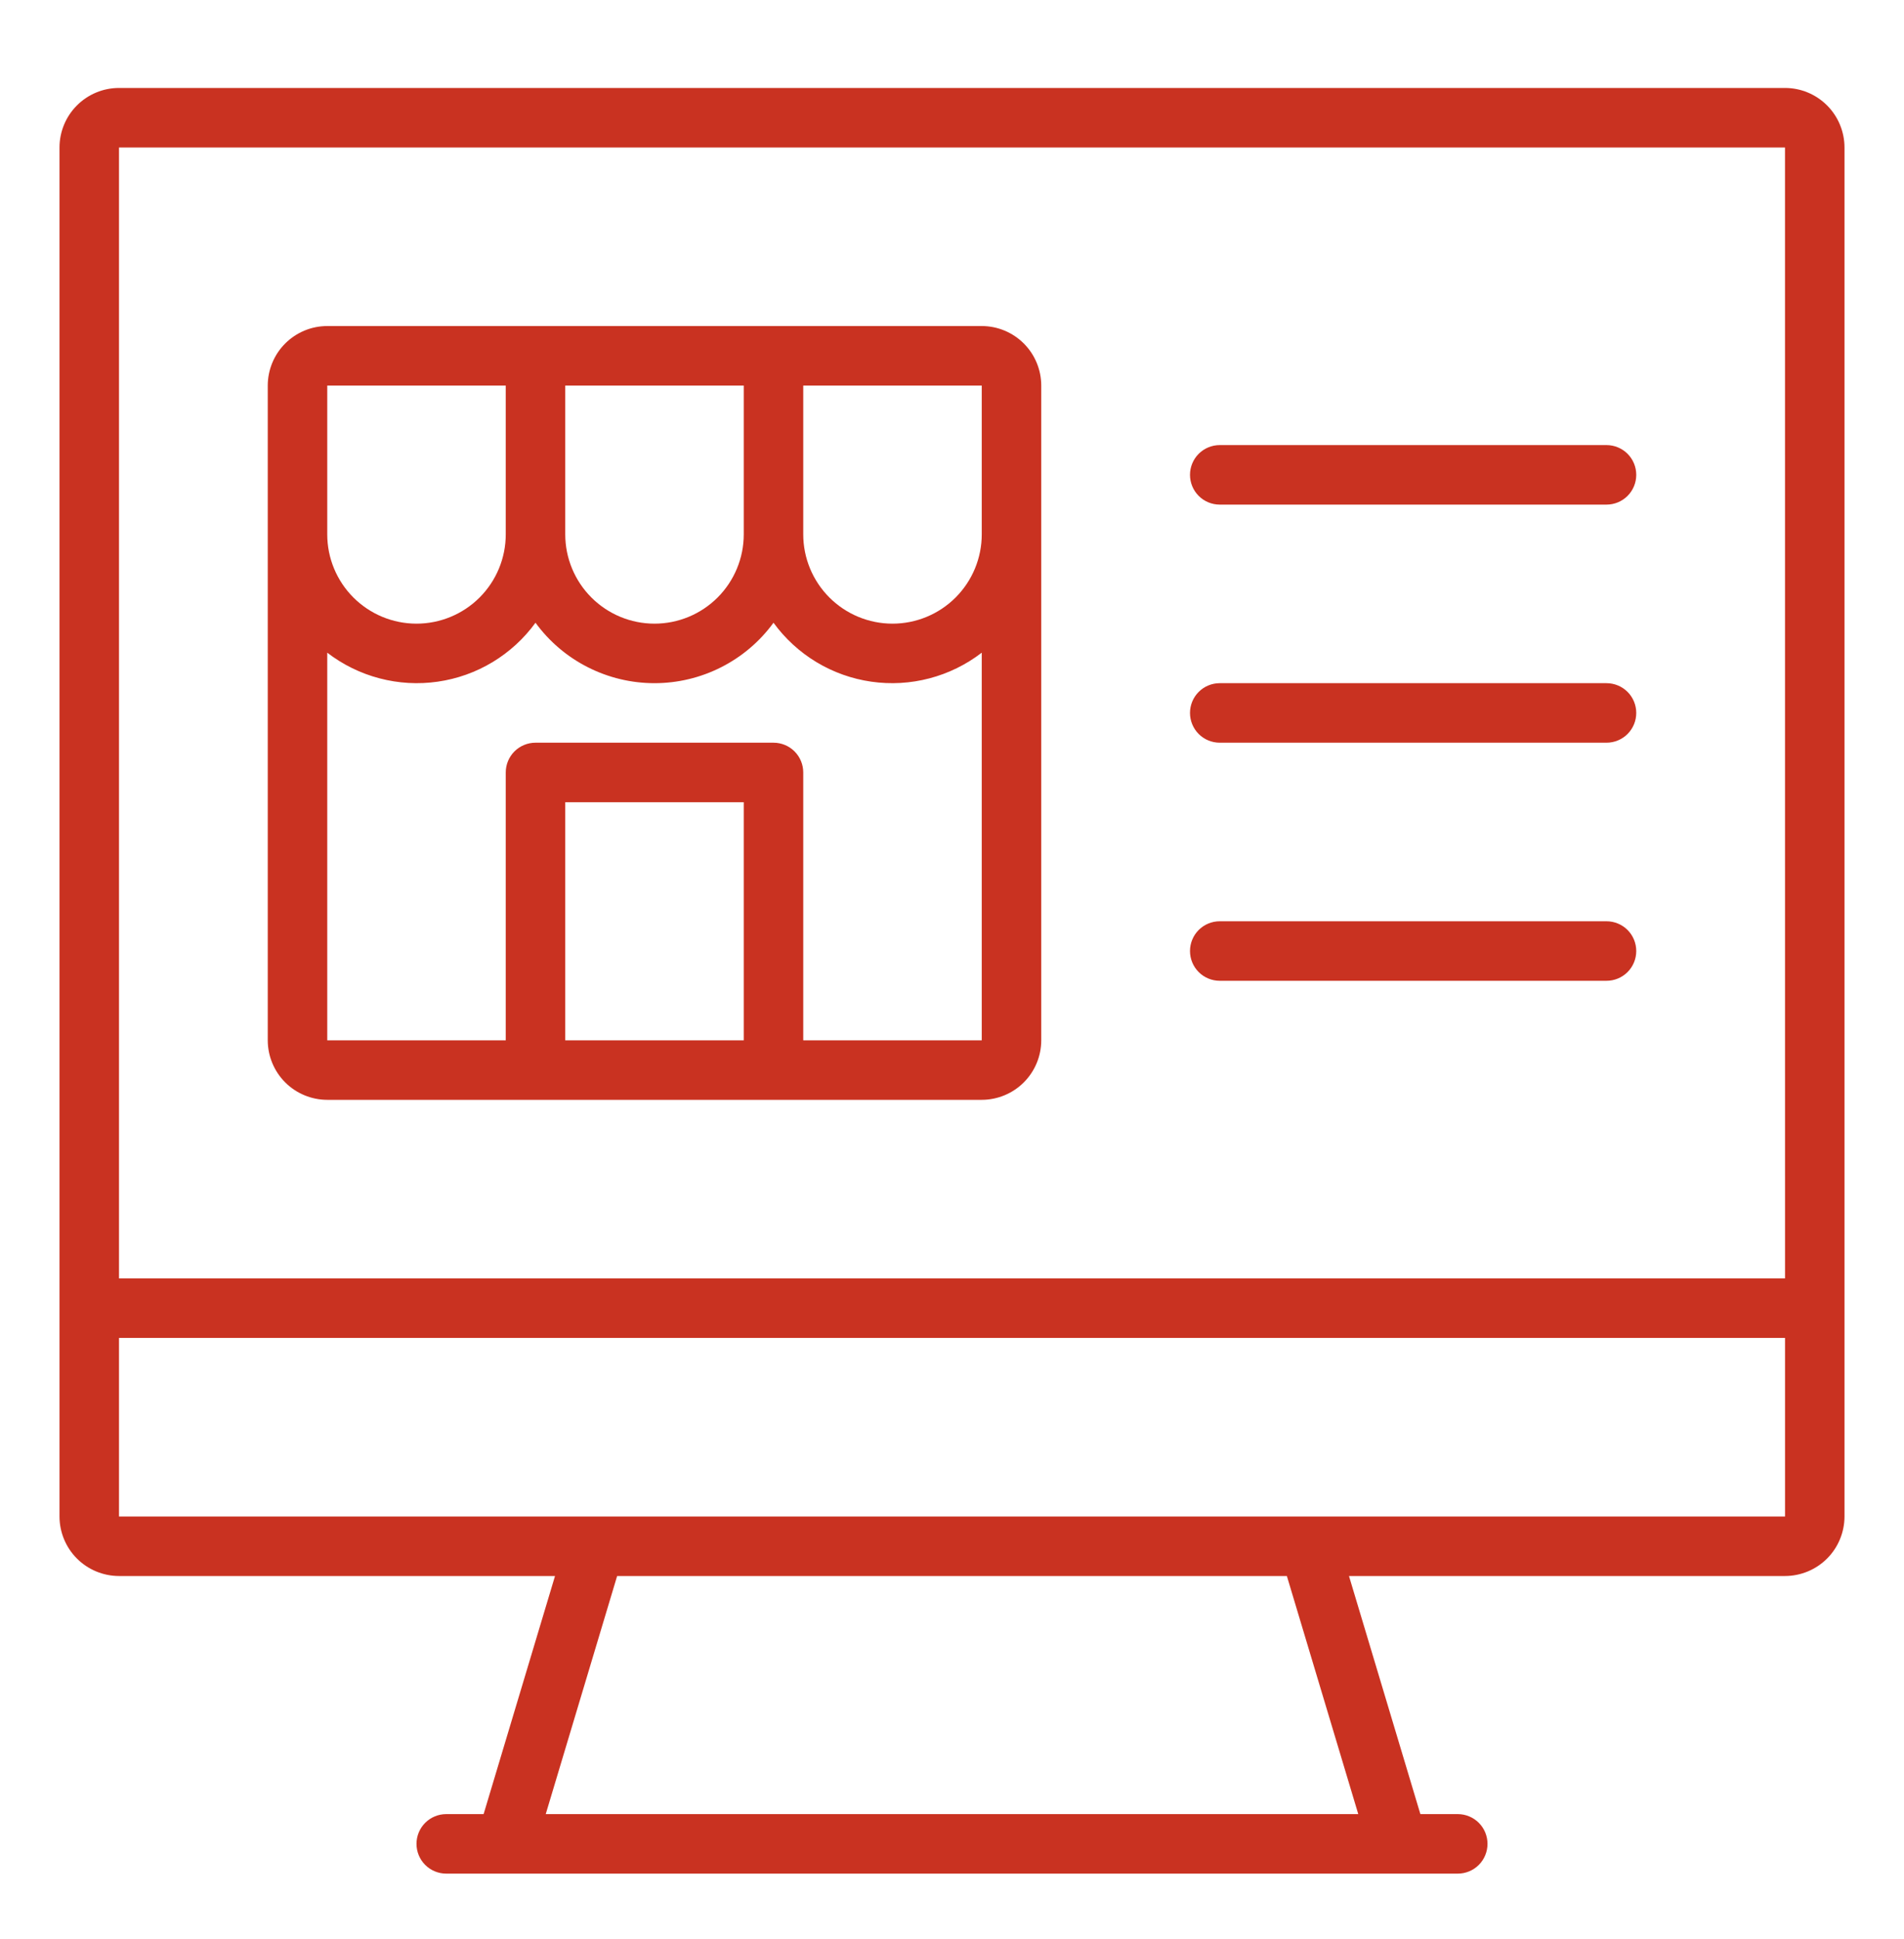
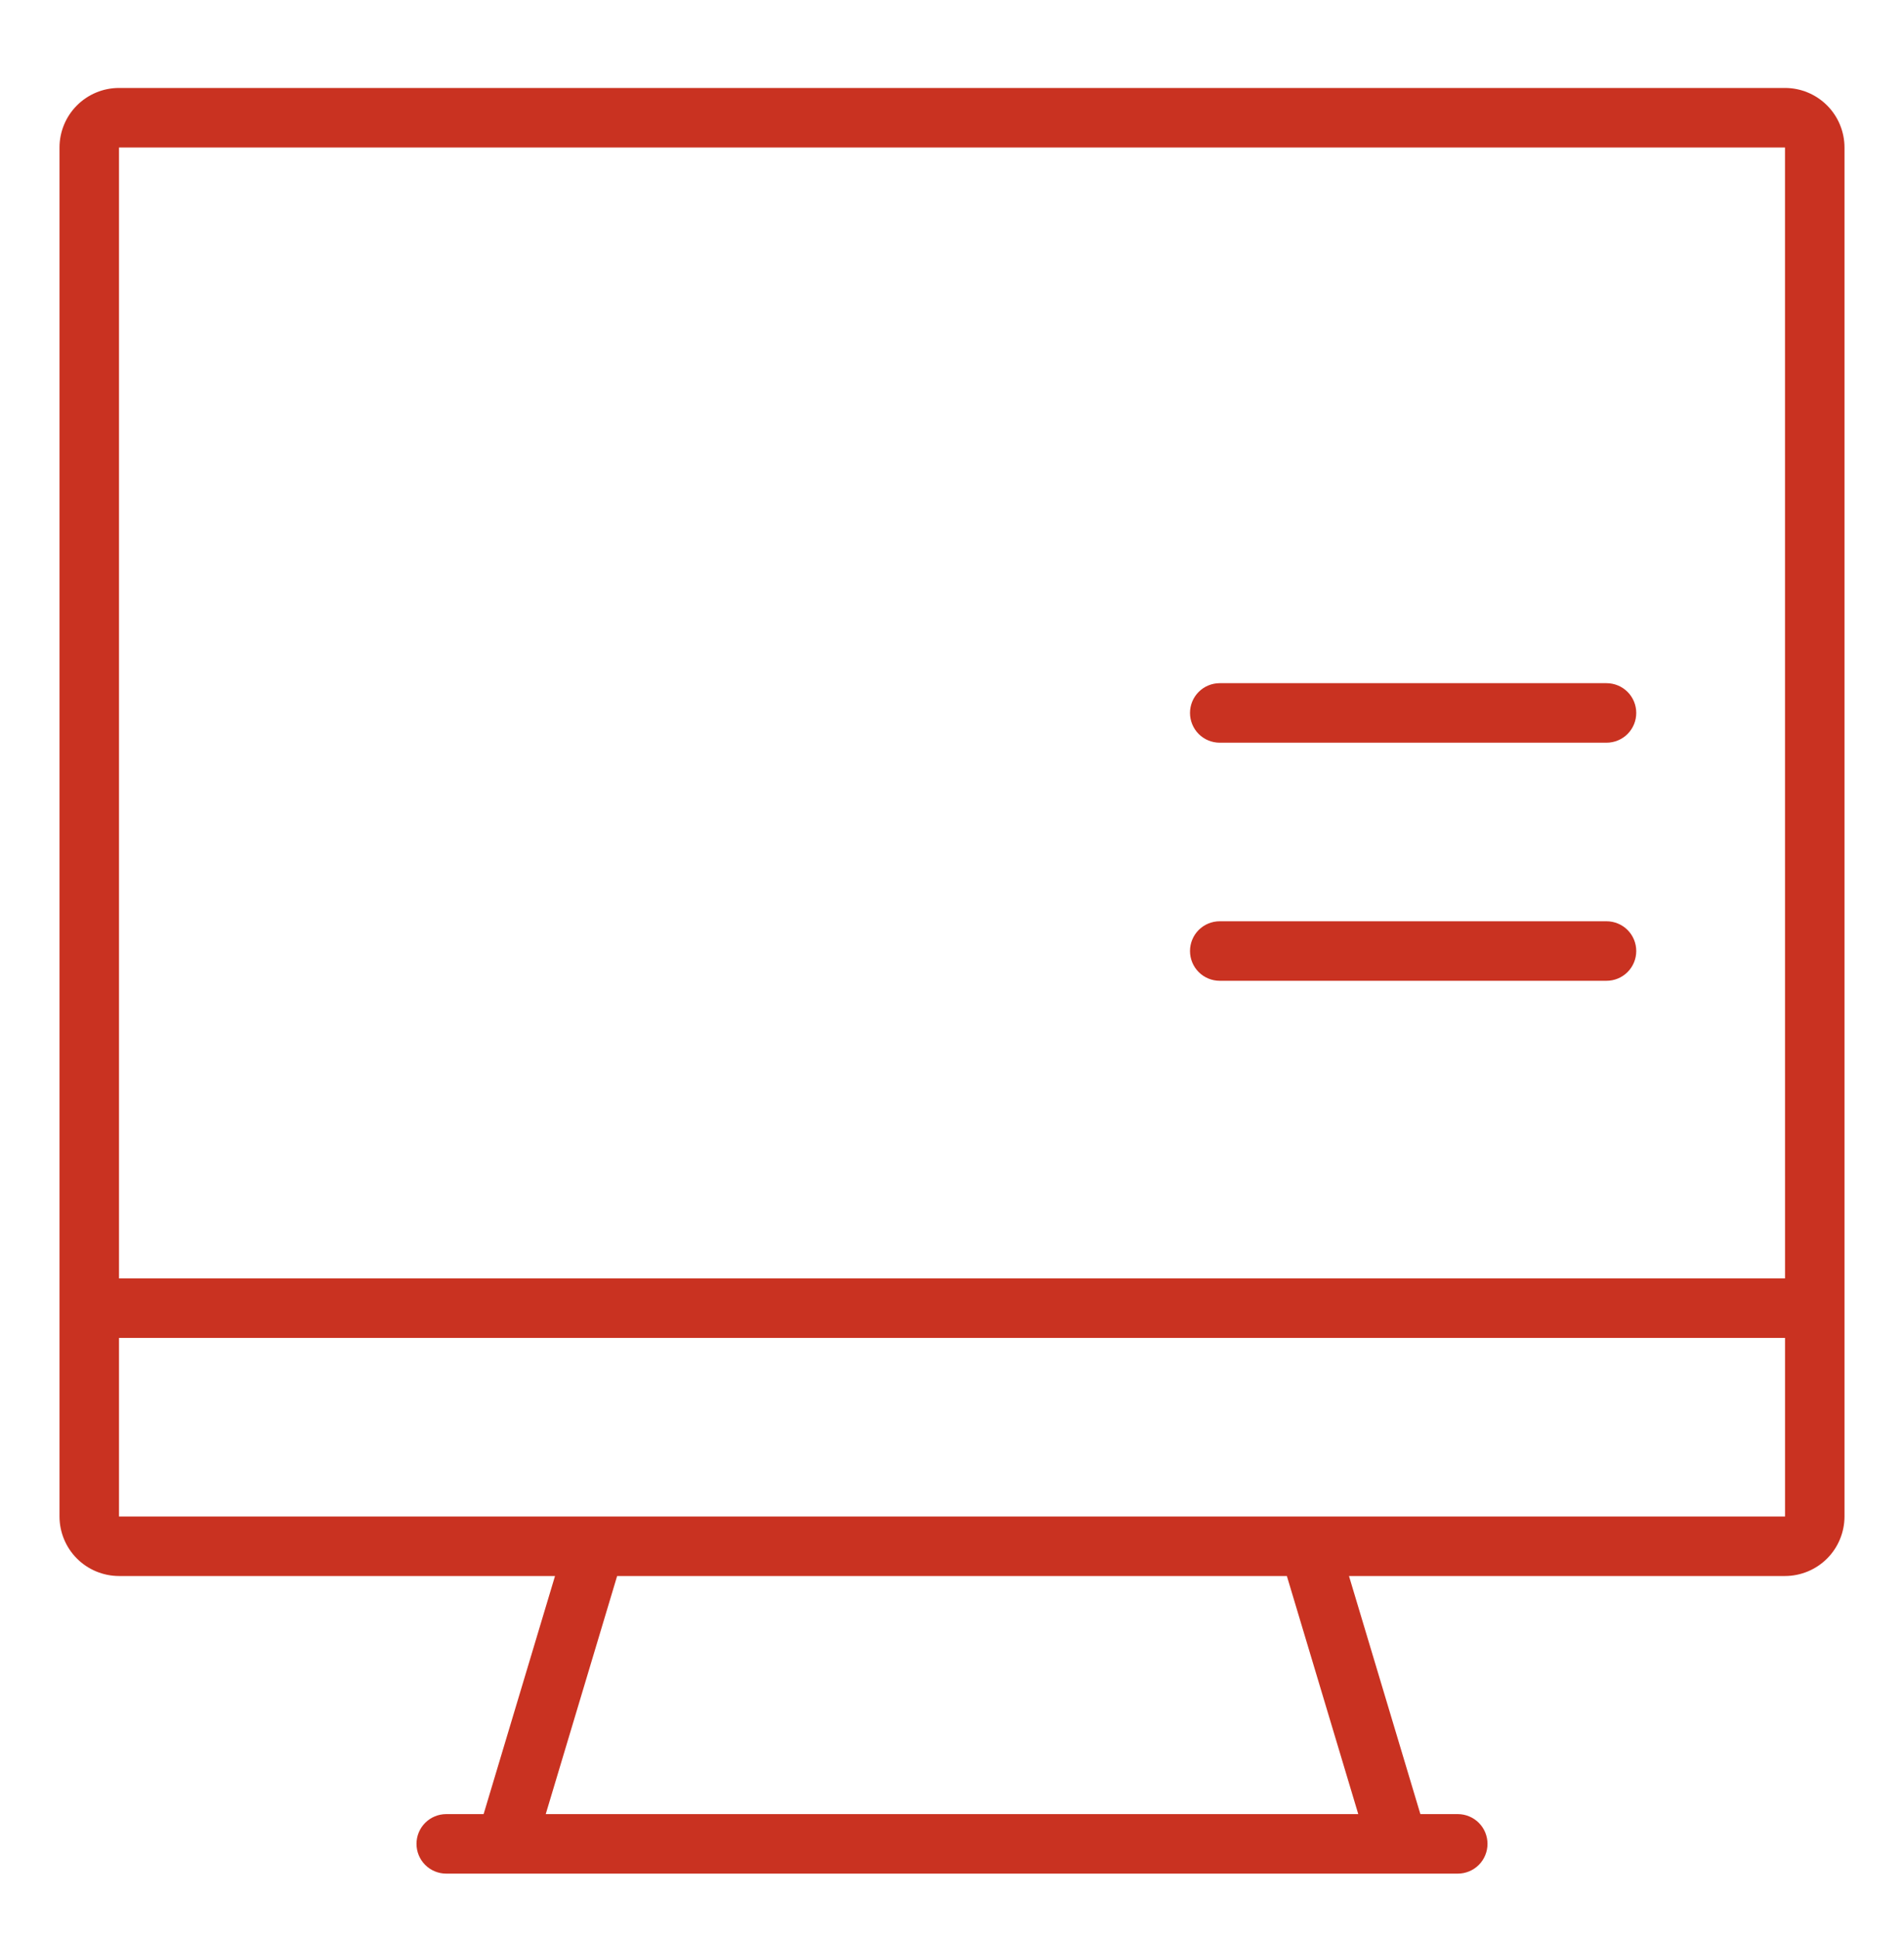
<svg xmlns="http://www.w3.org/2000/svg" width="56" height="57" viewBox="0 0 56 57" fill="none">
  <path d="M52.5 2.586H3.5C3.036 2.586 2.591 2.771 2.263 3.099C1.935 3.427 1.751 3.872 1.75 4.336V44.586C1.751 45.05 1.935 45.495 2.263 45.823C2.591 46.151 3.036 46.335 3.5 46.336H16.324L14.224 53.336H13.125C12.893 53.336 12.67 53.428 12.506 53.592C12.342 53.756 12.25 53.979 12.25 54.211C12.25 54.443 12.342 54.666 12.506 54.83C12.67 54.994 12.893 55.086 13.125 55.086H42.875C43.107 55.086 43.33 54.994 43.494 54.83C43.658 54.666 43.75 54.443 43.75 54.211C43.75 53.979 43.658 53.756 43.494 53.592C43.33 53.428 43.107 53.336 42.875 53.336H41.776L39.676 46.336H52.5C52.964 46.335 53.409 46.151 53.737 45.823C54.065 45.495 54.249 45.05 54.25 44.586V4.336C54.249 3.872 54.065 3.427 53.737 3.099C53.409 2.771 52.964 2.586 52.5 2.586ZM52.5 4.336L52.501 37.586H3.5V4.336H52.5ZM39.949 53.336H16.051L18.151 46.336H37.849L39.949 53.336ZM38.5 44.586H3.5V39.336H52.501V44.586H38.5Z" fill="#C93221" />
-   <path d="M9.625 32.336H28.875C29.339 32.335 29.784 32.151 30.112 31.823C30.44 31.495 30.625 31.05 30.625 30.586V11.336C30.625 10.872 30.44 10.427 30.112 10.099C29.784 9.771 29.339 9.586 28.875 9.586H9.625C9.161 9.586 8.716 9.771 8.388 10.099C8.06 10.427 7.876 10.872 7.875 11.336V30.586C7.876 31.05 8.06 31.495 8.388 31.823C8.716 32.151 9.161 32.335 9.625 32.336ZM16.625 30.586V23.586H21.875V30.586H16.625ZM23.625 30.586V22.711C23.625 22.479 23.533 22.256 23.369 22.092C23.205 21.928 22.982 21.836 22.75 21.836H15.75C15.518 21.836 15.295 21.928 15.131 22.092C14.967 22.256 14.875 22.479 14.875 22.711V30.586H9.625V19.189C10.082 19.541 10.605 19.798 11.163 19.944C11.721 20.091 12.302 20.124 12.873 20.042C13.444 19.96 13.993 19.765 14.487 19.467C14.981 19.169 15.411 18.775 15.75 18.309C16.152 18.86 16.679 19.308 17.287 19.616C17.895 19.925 18.568 20.086 19.25 20.086C19.932 20.086 20.605 19.925 21.213 19.616C21.821 19.308 22.348 18.86 22.75 18.309C23.089 18.775 23.519 19.169 24.013 19.467C24.507 19.765 25.056 19.96 25.627 20.042C26.198 20.124 26.779 20.091 27.337 19.944C27.895 19.798 28.418 19.541 28.875 19.189V30.586H23.625ZM28.875 14.836V15.711C28.875 16.407 28.598 17.075 28.106 17.567C27.614 18.059 26.946 18.336 26.25 18.336C25.554 18.336 24.886 18.059 24.394 17.567C23.902 17.075 23.625 16.407 23.625 15.711V11.336H28.875V14.836ZM21.875 15.711C21.875 16.407 21.598 17.075 21.106 17.567C20.614 18.059 19.946 18.336 19.25 18.336C18.554 18.336 17.886 18.059 17.394 17.567C16.902 17.075 16.625 16.407 16.625 15.711V11.336H21.875V15.711ZM9.625 11.336H14.875V15.711C14.875 16.407 14.598 17.075 14.106 17.567C13.614 18.059 12.946 18.336 12.25 18.336C11.554 18.336 10.886 18.059 10.394 17.567C9.902 17.075 9.625 16.407 9.625 15.711V11.336Z" fill="#C93221" />
-   <path d="M35.875 14.836H47.25C47.482 14.836 47.705 14.744 47.869 14.58C48.033 14.416 48.125 14.193 48.125 13.961C48.125 13.729 48.033 13.506 47.869 13.342C47.705 13.178 47.482 13.086 47.25 13.086H35.875C35.643 13.086 35.42 13.178 35.256 13.342C35.092 13.506 35 13.729 35 13.961C35 14.193 35.092 14.416 35.256 14.58C35.42 14.744 35.643 14.836 35.875 14.836Z" fill="#C93221" />
  <path d="M35.875 21.836H47.25C47.482 21.836 47.705 21.744 47.869 21.58C48.033 21.416 48.125 21.193 48.125 20.961C48.125 20.729 48.033 20.506 47.869 20.342C47.705 20.178 47.482 20.086 47.25 20.086H35.875C35.643 20.086 35.42 20.178 35.256 20.342C35.092 20.506 35 20.729 35 20.961C35 21.193 35.092 21.416 35.256 21.58C35.42 21.744 35.643 21.836 35.875 21.836Z" fill="#C93221" />
  <path d="M35.875 28.836H47.25C47.482 28.836 47.705 28.744 47.869 28.58C48.033 28.416 48.125 28.193 48.125 27.961C48.125 27.729 48.033 27.506 47.869 27.342C47.705 27.178 47.482 27.086 47.25 27.086H35.875C35.643 27.086 35.42 27.178 35.256 27.342C35.092 27.506 35 27.729 35 27.961C35 28.193 35.092 28.416 35.256 28.58C35.42 28.744 35.643 28.836 35.875 28.836Z" fill="#C93221" />
</svg>